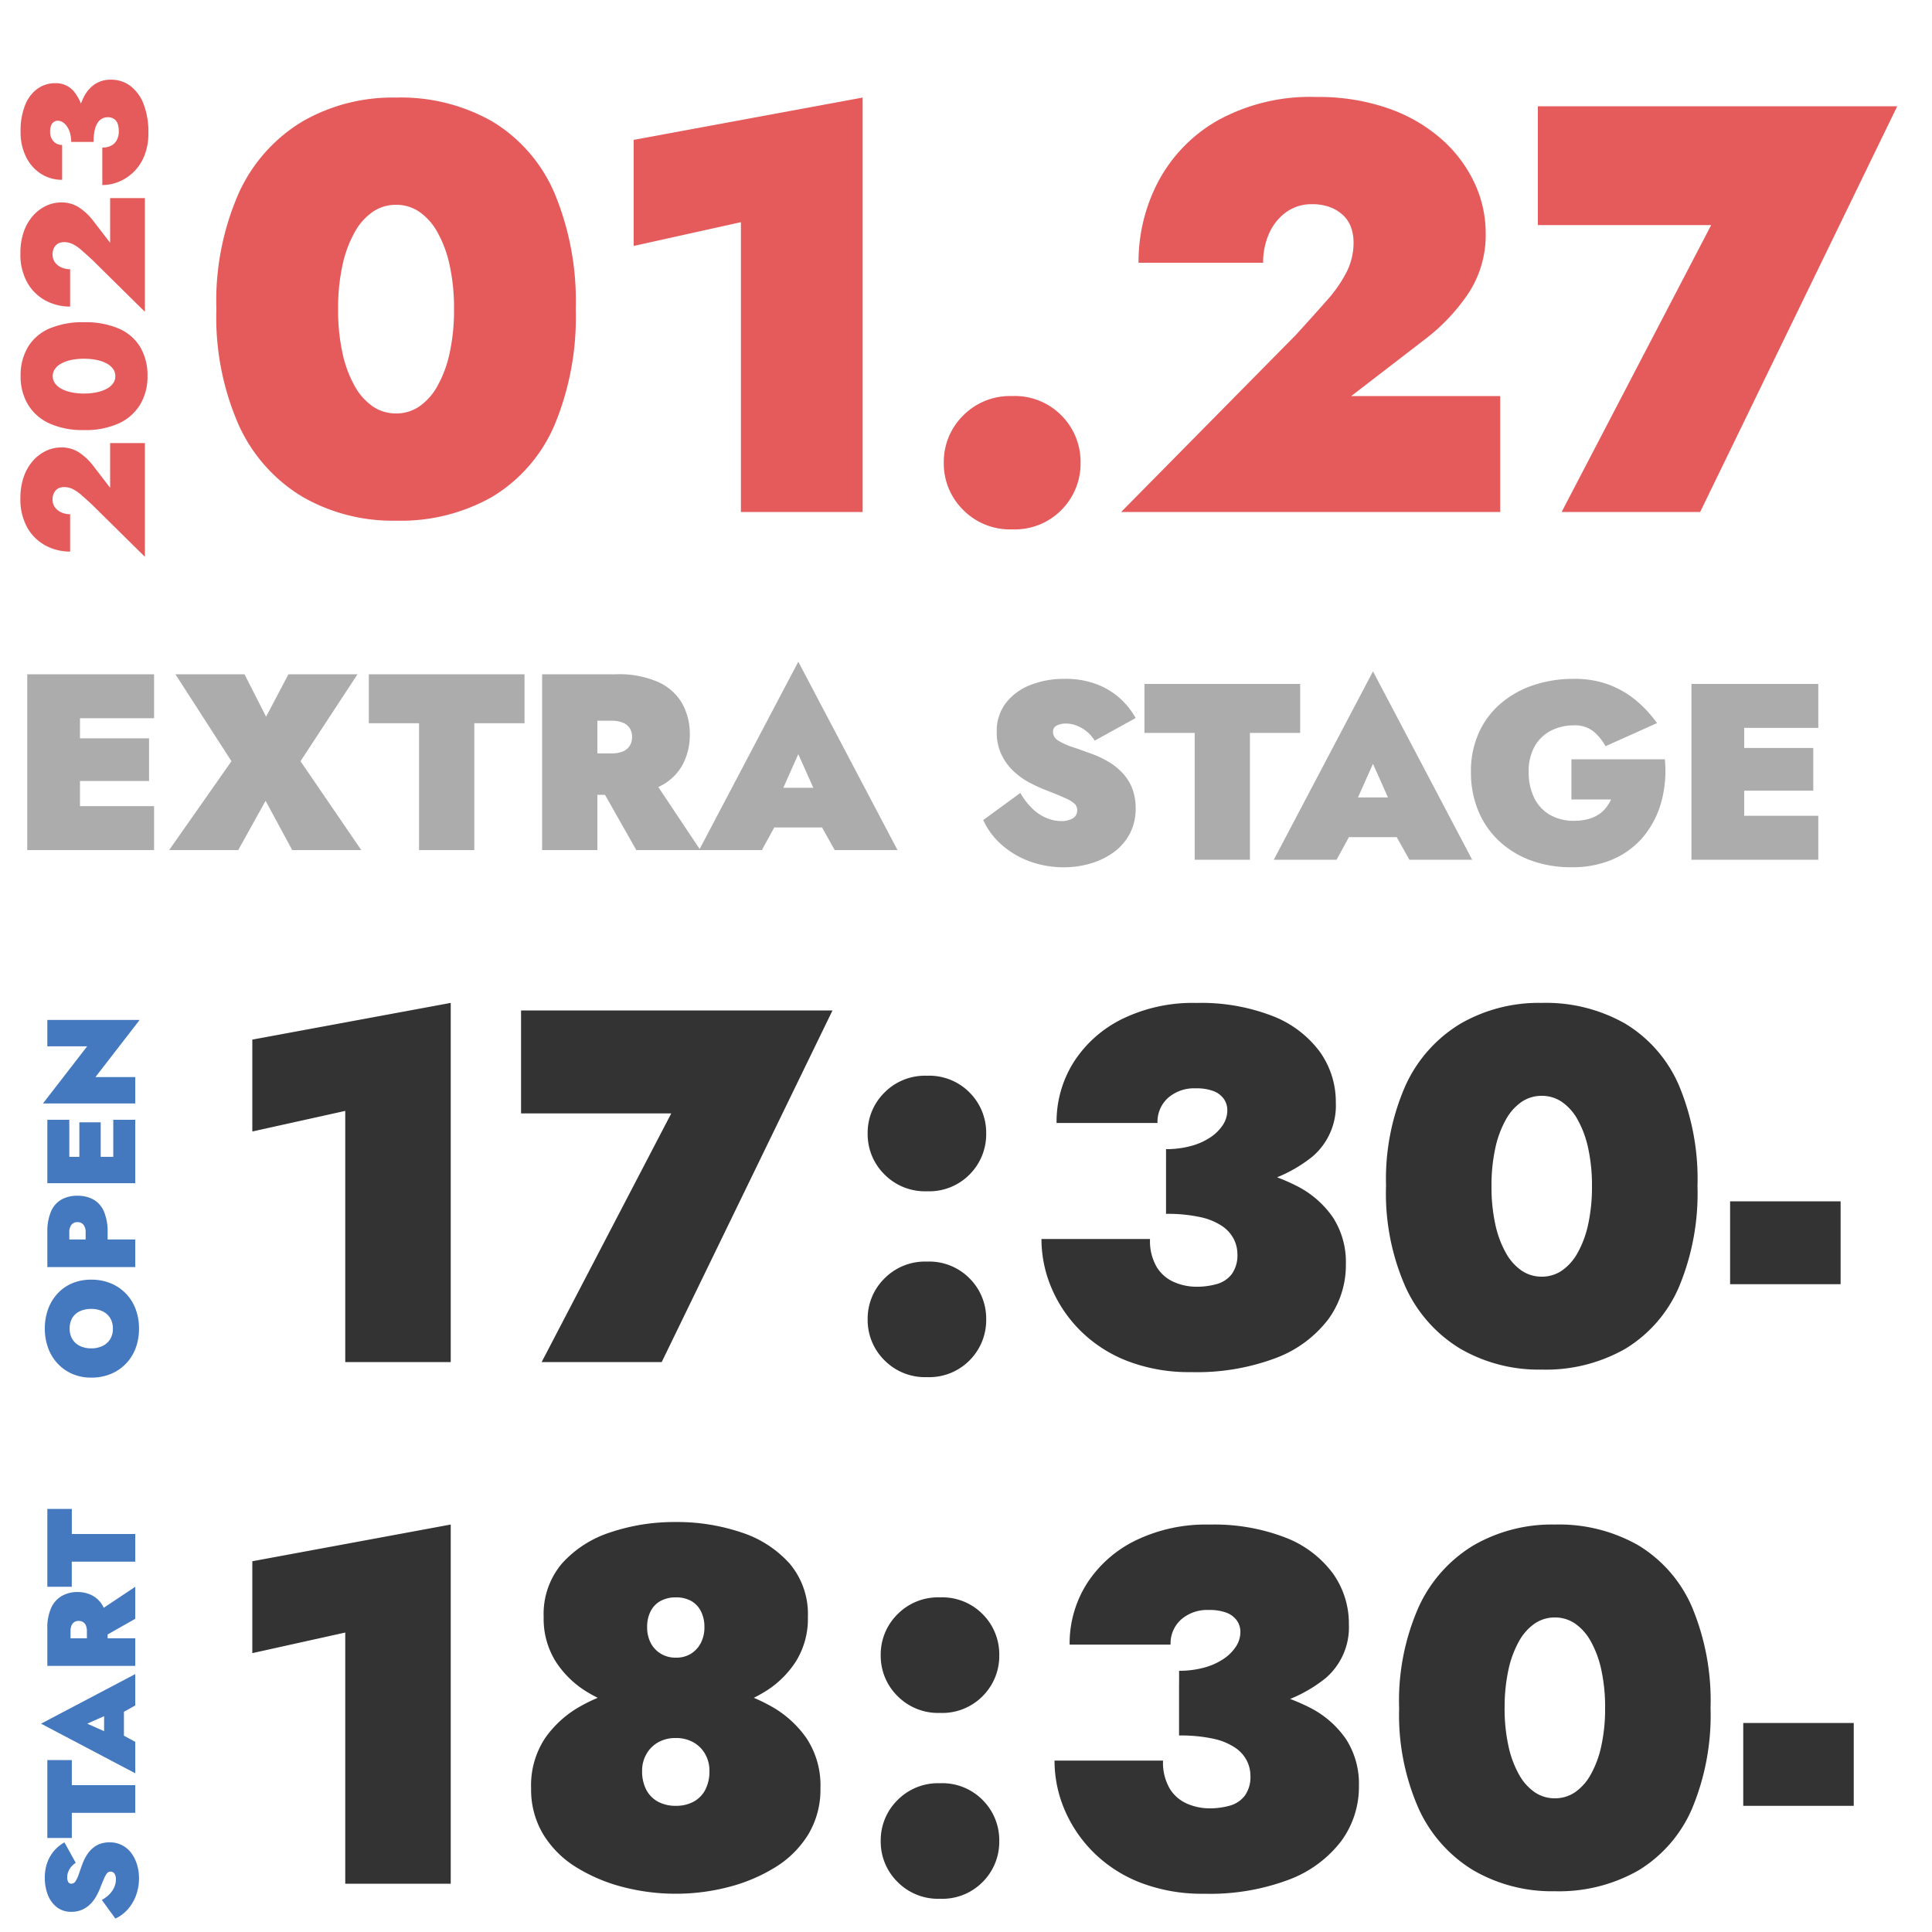
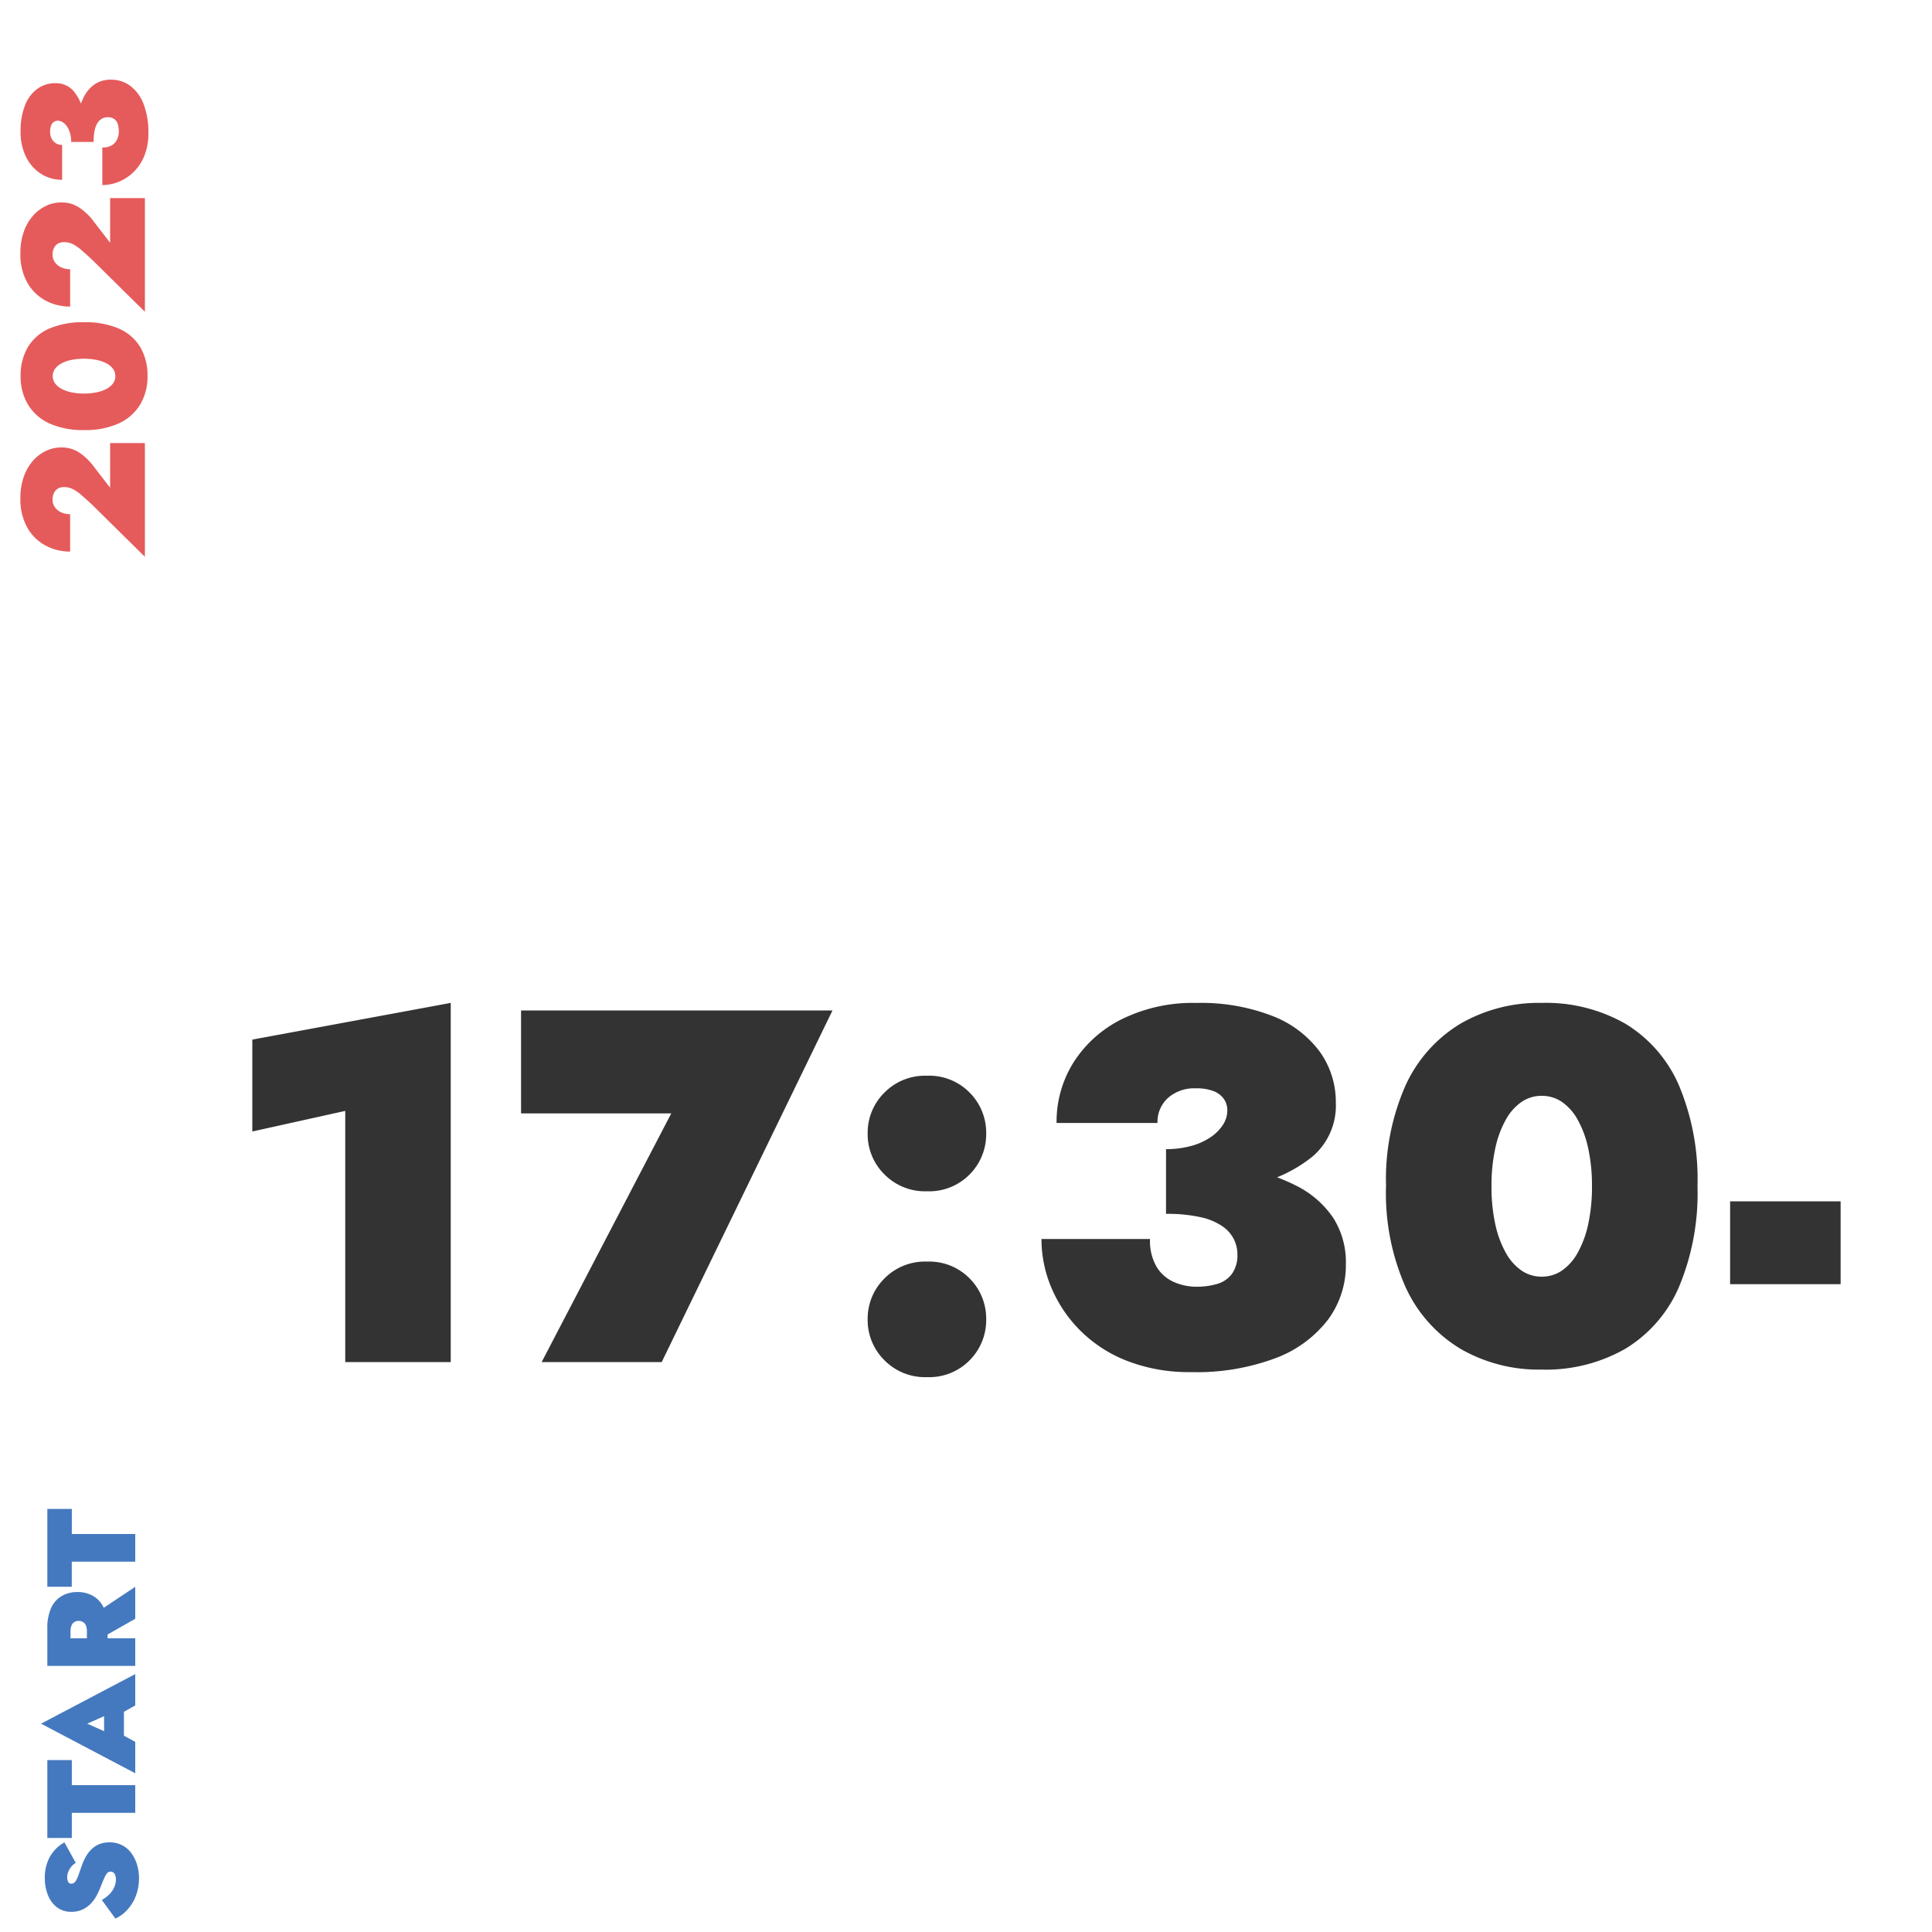
<svg xmlns="http://www.w3.org/2000/svg" width="200" height="200" viewBox="0 0 200 200">
  <defs>
    <clipPath id="clip-path">
      <rect id="長方形_535" data-name="長方形 535" width="200" height="200" transform="translate(118 2445)" fill="#fff" stroke="#707070" stroke-width="1" />
    </clipPath>
  </defs>
  <g id="マスクグループ_1014" data-name="マスクグループ 1014" transform="translate(-118 -2445)" clip-path="url(#clip-path)">
    <g id="グループ_1029" data-name="グループ 1029" transform="translate(19 -81)">
-       <path id="パス_1089" data-name="パス 1089" d="M15-21a20.807,20.807,0,0,1,.45-4.53,12.207,12.207,0,0,1,1.26-3.42,6.206,6.206,0,0,1,1.89-2.13A4.233,4.233,0,0,1,21-31.8a4.233,4.233,0,0,1,2.4.72,6.206,6.206,0,0,1,1.89,2.13,12.207,12.207,0,0,1,1.26,3.42A20.807,20.807,0,0,1,27-21a20.807,20.807,0,0,1-.45,4.53,12.207,12.207,0,0,1-1.26,3.42,6.206,6.206,0,0,1-1.89,2.13,4.233,4.233,0,0,1-2.4.72,4.233,4.233,0,0,1-2.4-.72,6.206,6.206,0,0,1-1.89-2.13,12.207,12.207,0,0,1-1.26-3.42A20.807,20.807,0,0,1,15-21ZM2.4-21A27.7,27.7,0,0,0,4.74-8.94a16.682,16.682,0,0,0,6.54,7.35A18.7,18.7,0,0,0,21,.9a19.136,19.136,0,0,0,9.99-2.49,16.038,16.038,0,0,0,6.39-7.35A29,29,0,0,0,39.6-21a29,29,0,0,0-2.22-12.06,16.038,16.038,0,0,0-6.39-7.35A19.136,19.136,0,0,0,21-42.9a18.7,18.7,0,0,0-9.72,2.49,16.682,16.682,0,0,0-6.54,7.35A27.7,27.7,0,0,0,2.4-21Zm43.2-6.54L56.7-30V0H69.3V-42.9L45.6-38.52ZM77.7-5.1A6.737,6.737,0,0,0,79.68-.24a6.8,6.8,0,0,0,5.1,2.04A6.771,6.771,0,0,0,89.91-.24,6.791,6.791,0,0,0,91.86-5.1a6.791,6.791,0,0,0-1.95-4.86A6.771,6.771,0,0,0,84.78-12a6.8,6.8,0,0,0-5.1,2.04A6.737,6.737,0,0,0,77.7-5.1ZM96.06,0H135.3V-12H119.88l7.56-5.82a20.009,20.009,0,0,0,4.62-4.89,11.01,11.01,0,0,0,1.74-6.15,12.262,12.262,0,0,0-1.17-5.22,13.917,13.917,0,0,0-3.42-4.53,16.537,16.537,0,0,0-5.52-3.18,21.907,21.907,0,0,0-7.41-1.17,19.813,19.813,0,0,0-10.23,2.43A15.829,15.829,0,0,0,99.9-34.2a17.855,17.855,0,0,0-2.04,8.4h12.9a7.282,7.282,0,0,1,.63-3.06,5.343,5.343,0,0,1,1.77-2.19,4.441,4.441,0,0,1,2.64-.81,5.165,5.165,0,0,1,1.95.33,4.031,4.031,0,0,1,1.35.87,3.183,3.183,0,0,1,.78,1.26,4.712,4.712,0,0,1,.24,1.5,6.751,6.751,0,0,1-.72,3.06,14.089,14.089,0,0,1-2.07,2.97q-1.35,1.53-3.21,3.57ZM139.2-29.7h17.94L141.66,0H156l20.4-42H139.2Z" transform="translate(119 2579)" fill="#e55b5b" />
-       <path id="パス_1088" data-name="パス 1088" d="M5.772,0H14.95V-4.55H5.772Zm0-13.65H14.95V-18.2H5.772Zm0,6.5H14.43v-4.42H5.772ZM1.82-18.2V0H7.28V-18.2Zm27.04,0-2.314,4.394L24.31-18.2H17.16l5.8,9L16.51,0h7.15l2.834-5.1L29.25,0H36.4L30.108-9.2l5.9-9Zm8.32,5.07h5.2V0H48.1V-13.13h5.2V-18.2H37.18ZM60.45-7.8,64.87,0H71.5L66.3-7.8ZM55.12-18.2V0h5.72V-18.2Zm3.692,4.81H62.27a3.136,3.136,0,0,1,1.2.195,1.53,1.53,0,0,1,.715.572,1.648,1.648,0,0,1,.247.923,1.664,1.664,0,0,1-.247.91,1.5,1.5,0,0,1-.715.585,3.136,3.136,0,0,1-1.2.195H58.812v4.29H62.79a10.1,10.1,0,0,0,4.355-.806,5.4,5.4,0,0,0,2.47-2.223,6.461,6.461,0,0,0,.793-3.211,6.442,6.442,0,0,0-.793-3.224,5.428,5.428,0,0,0-2.47-2.21A10.1,10.1,0,0,0,62.79-18.2H58.812ZM76.882-2.34H86.5V-6.448h-9.62ZM81.64-9.932l2.236,5.018-.39,1.482L85.41,0h6.5L81.64-19.5,71.37,0h6.5l1.976-3.614-.442-1.3Z" transform="translate(100 2614)" fill="#acacac" />
-       <path id="パス_1087" data-name="パス 1087" d="M4.628-6.916.78-4.108a7.659,7.659,0,0,0,1.846,2.5A8.951,8.951,0,0,0,5.525.143,10.13,10.13,0,0,0,9.152.78a9.625,9.625,0,0,0,2.73-.39A7.86,7.86,0,0,0,14.261-.754a5.568,5.568,0,0,0,1.677-1.911,5.527,5.527,0,0,0,.624-2.665,5.712,5.712,0,0,0-.312-1.937,4.886,4.886,0,0,0-.923-1.573,6.421,6.421,0,0,0-1.469-1.235A10.163,10.163,0,0,0,11.908-11q-1.066-.39-1.95-.689a6.244,6.244,0,0,1-1.417-.65,1.043,1.043,0,0,1-.533-.9.692.692,0,0,1,.377-.65,2.008,2.008,0,0,1,.975-.208,3.06,3.06,0,0,1,1.014.182,3.869,3.869,0,0,1,1.027.559,3.832,3.832,0,0,1,.923,1.027l4.238-2.34a7.77,7.77,0,0,0-1.443-1.872A7.661,7.661,0,0,0,12.7-18.1a8.986,8.986,0,0,0-3.523-.624,9.436,9.436,0,0,0-3.484.624A5.924,5.924,0,0,0,3.146-16.25a4.725,4.725,0,0,0-.962,3.016,5.289,5.289,0,0,0,.507,2.392A5.832,5.832,0,0,0,3.965-9.126,7.625,7.625,0,0,0,5.577-7.982q.845.442,1.5.7,1.482.572,2.21.91a3.424,3.424,0,0,1,.975.6.874.874,0,0,1,.247.624.934.934,0,0,1-.468.871A2.236,2.236,0,0,1,8.892-4a4.046,4.046,0,0,1-1.6-.338,4.763,4.763,0,0,1-1.469-1A7.163,7.163,0,0,1,4.628-6.916ZM17.472-13.13h5.2V0h5.72V-13.13h5.2V-18.2H17.472Zm18.9,10.79h9.62V-6.448h-9.62Zm4.758-7.592,2.236,5.018-.39,1.482L44.9,0h6.5L41.132-19.5,30.862,0h6.5l1.976-3.614-.442-1.3ZM61.672-6.24H65.78a4.474,4.474,0,0,1-.572.91,3.137,3.137,0,0,1-.806.7,3.912,3.912,0,0,1-1.079.442,5.64,5.64,0,0,1-1.391.156,4.891,4.891,0,0,1-2.457-.6A4.087,4.087,0,0,1,57.837-6.37a5.93,5.93,0,0,1-.585-2.73,5.148,5.148,0,0,1,.637-2.678,4.084,4.084,0,0,1,1.7-1.6,5.158,5.158,0,0,1,2.34-.533,3.041,3.041,0,0,1,2.054.65,5.378,5.378,0,0,1,1.222,1.508l5.33-2.392a12.681,12.681,0,0,0-2.119-2.3A9.8,9.8,0,0,0,65.611-18.1a10.071,10.071,0,0,0-3.679-.624,12.97,12.97,0,0,0-4.225.663,10.11,10.11,0,0,0-3.38,1.911,8.686,8.686,0,0,0-2.249,3.029A9.639,9.639,0,0,0,51.272-9.1a10.347,10.347,0,0,0,.767,4.056A8.995,8.995,0,0,0,54.2-1.924a9.666,9.666,0,0,0,3.289,2,11.985,11.985,0,0,0,4.186.7A10.5,10.5,0,0,0,66.04-.078,8.5,8.5,0,0,0,69.186-2.47a9.621,9.621,0,0,0,1.807-3.562,12.25,12.25,0,0,0,.351-4.368H61.672ZM78.052,0H87.23V-4.55H78.052Zm0-13.65H87.23V-18.2H78.052Zm0,6.5H86.71v-4.42H78.052ZM74.1-18.2V0h5.46V-18.2Z" transform="translate(200 2615)" fill="#acacac" />
      <path id="パス_1086" data-name="パス 1086" d="M3.12-23.868,12.74-26V0H23.66V-37.18l-20.54,3.8ZM30.94-25.74H46.488L33.072,0H45.5L63.18-36.4H30.94ZM66.82-4.42A5.839,5.839,0,0,0,68.536-.208a5.889,5.889,0,0,0,4.42,1.768A5.868,5.868,0,0,0,77.4-.208a5.885,5.885,0,0,0,1.69-4.212A5.885,5.885,0,0,0,77.4-8.632,5.868,5.868,0,0,0,72.956-10.4a5.889,5.889,0,0,0-4.42,1.768A5.839,5.839,0,0,0,66.82-4.42Zm0-19.24a5.839,5.839,0,0,0,1.716,4.212,5.889,5.889,0,0,0,4.42,1.768A5.868,5.868,0,0,0,77.4-19.448a5.885,5.885,0,0,0,1.69-4.212,5.885,5.885,0,0,0-1.69-4.212,5.868,5.868,0,0,0-4.446-1.768,5.889,5.889,0,0,0-4.42,1.768A5.839,5.839,0,0,0,66.82-23.66Zm30.888,6.24a39.574,39.574,0,0,0,8.814-.91,14.613,14.613,0,0,0,6.37-2.964,6.926,6.926,0,0,0,2.392-5.538,8.928,8.928,0,0,0-1.664-5.3,11.04,11.04,0,0,0-4.888-3.692,20.457,20.457,0,0,0-7.9-1.352,16.627,16.627,0,0,0-7.67,1.664,12.5,12.5,0,0,0-5.018,4.472,11.564,11.564,0,0,0-1.768,6.292H96.824a3.339,3.339,0,0,1,1.092-2.6,4.1,4.1,0,0,1,2.86-.988,4.97,4.97,0,0,1,1.846.286,2.331,2.331,0,0,1,1.066.806,2.034,2.034,0,0,1,.364,1.2,2.752,2.752,0,0,1-.468,1.508,4.524,4.524,0,0,1-1.326,1.3,6.775,6.775,0,0,1-2.028.884,9.76,9.76,0,0,1-2.522.312Zm2.6,18.46A23.215,23.215,0,0,0,109.07-.416a12.214,12.214,0,0,0,5.408-3.978,9.48,9.48,0,0,0,1.846-5.746A8.512,8.512,0,0,0,115-14.95a10.029,10.029,0,0,0-3.8-3.3,20.009,20.009,0,0,0-5.876-1.9,44.261,44.261,0,0,0-7.618-.6v5.408A15.8,15.8,0,0,1,101.27-15a6.4,6.4,0,0,1,2.262.936,3.636,3.636,0,0,1,1.2,1.352,3.5,3.5,0,0,1,.364,1.534,3.322,3.322,0,0,1-.572,2.054,2.908,2.908,0,0,1-1.534,1.04,7.564,7.564,0,0,1-2.158.286,5.812,5.812,0,0,1-2.262-.468,3.951,3.951,0,0,1-1.82-1.56,5.324,5.324,0,0,1-.7-2.912H84.812a12.947,12.947,0,0,0,1.04,5.07,13.849,13.849,0,0,0,3.016,4.446A14.141,14.141,0,0,0,93.73-.1,17.741,17.741,0,0,0,100.308,1.04ZM131.4-18.2a18.032,18.032,0,0,1,.39-3.926,10.579,10.579,0,0,1,1.092-2.964,5.378,5.378,0,0,1,1.638-1.846,3.668,3.668,0,0,1,2.08-.624,3.668,3.668,0,0,1,2.08.624,5.378,5.378,0,0,1,1.638,1.846,10.579,10.579,0,0,1,1.092,2.964,18.033,18.033,0,0,1,.39,3.926,18.033,18.033,0,0,1-.39,3.926,10.579,10.579,0,0,1-1.092,2.964,5.378,5.378,0,0,1-1.638,1.846,3.668,3.668,0,0,1-2.08.624,3.668,3.668,0,0,1-2.08-.624,5.378,5.378,0,0,1-1.638-1.846,10.579,10.579,0,0,1-1.092-2.964A18.032,18.032,0,0,1,131.4-18.2Zm-10.92,0a24.008,24.008,0,0,0,2.028,10.452,14.458,14.458,0,0,0,5.668,6.37A16.2,16.2,0,0,0,136.6.78a16.585,16.585,0,0,0,8.658-2.158,13.9,13.9,0,0,0,5.538-6.37A25.131,25.131,0,0,0,152.724-18.2,25.131,25.131,0,0,0,150.8-28.652a13.9,13.9,0,0,0-5.538-6.37A16.585,16.585,0,0,0,136.6-37.18a16.2,16.2,0,0,0-8.424,2.158,14.458,14.458,0,0,0-5.668,6.37A24.008,24.008,0,0,0,120.484-18.2ZM156.1-8.06h11.44v-8.58H156.1Z" transform="translate(122 2667)" fill="#333" />
-       <path id="パス_1085" data-name="パス 1085" d="M3.12-23.868,12.74-26V0H23.66V-37.18l-20.54,3.8Zm30.16-3.744a8.319,8.319,0,0,0,1.274,4.654,10.055,10.055,0,0,0,3.328,3.172,15.85,15.85,0,0,0,4.446,1.794,19.878,19.878,0,0,0,4.628.572,19.878,19.878,0,0,0,4.628-.572,15.85,15.85,0,0,0,4.446-1.794,10.055,10.055,0,0,0,3.328-3.172,8.319,8.319,0,0,0,1.274-4.654,8.077,8.077,0,0,0-1.9-5.538,11.446,11.446,0,0,0-5.018-3.224,20.779,20.779,0,0,0-6.76-1.066,20.779,20.779,0,0,0-6.76,1.066,11.446,11.446,0,0,0-5.018,3.224A8.077,8.077,0,0,0,33.28-27.612Zm10.712,1.04a3.511,3.511,0,0,1,.364-1.638,2.471,2.471,0,0,1,1.04-1.066,3.24,3.24,0,0,1,1.56-.364,3.2,3.2,0,0,1,1.586.364,2.513,2.513,0,0,1,1.014,1.066,3.511,3.511,0,0,1,.364,1.638,3.511,3.511,0,0,1-.364,1.638,2.87,2.87,0,0,1-1.014,1.118,2.882,2.882,0,0,1-1.586.416,2.916,2.916,0,0,1-1.56-.416,2.807,2.807,0,0,1-1.04-1.118A3.511,3.511,0,0,1,43.992-26.572ZM31.98-9.88a8.98,8.98,0,0,0,1.248,4.758,10.318,10.318,0,0,0,3.406,3.406A17.313,17.313,0,0,0,41.47.338a21.545,21.545,0,0,0,5.486.7,21.545,21.545,0,0,0,5.486-.7,17.313,17.313,0,0,0,4.836-2.054,10.318,10.318,0,0,0,3.406-3.406A8.98,8.98,0,0,0,61.932-9.88a8.85,8.85,0,0,0-1.456-5.2,11,11,0,0,0-3.77-3.354,17.655,17.655,0,0,0-4.914-1.82,21.69,21.69,0,0,0-9.672,0,17.655,17.655,0,0,0-4.914,1.82,11,11,0,0,0-3.77,3.354A8.85,8.85,0,0,0,31.98-9.88ZM43.472-11.7a3.42,3.42,0,0,1,.442-1.716,3.184,3.184,0,0,1,1.222-1.222,3.629,3.629,0,0,1,1.82-.442,3.629,3.629,0,0,1,1.82.442A3.184,3.184,0,0,1,50-13.416,3.42,3.42,0,0,1,50.44-11.7,4.121,4.121,0,0,1,50-9.7a2.965,2.965,0,0,1-1.222,1.222,3.811,3.811,0,0,1-1.82.416,3.811,3.811,0,0,1-1.82-.416A2.965,2.965,0,0,1,43.914-9.7,4.121,4.121,0,0,1,43.472-11.7Zm24.7,7.28A5.839,5.839,0,0,0,69.888-.208a5.889,5.889,0,0,0,4.42,1.768A5.868,5.868,0,0,0,78.754-.208a5.885,5.885,0,0,0,1.69-4.212,5.885,5.885,0,0,0-1.69-4.212A5.868,5.868,0,0,0,74.308-10.4a5.889,5.889,0,0,0-4.42,1.768A5.839,5.839,0,0,0,68.172-4.42Zm0-19.24a5.839,5.839,0,0,0,1.716,4.212,5.889,5.889,0,0,0,4.42,1.768,5.868,5.868,0,0,0,4.446-1.768,5.885,5.885,0,0,0,1.69-4.212,5.885,5.885,0,0,0-1.69-4.212,5.868,5.868,0,0,0-4.446-1.768,5.889,5.889,0,0,0-4.42,1.768A5.839,5.839,0,0,0,68.172-23.66ZM99.06-17.42a39.574,39.574,0,0,0,8.814-.91,14.613,14.613,0,0,0,6.37-2.964,6.926,6.926,0,0,0,2.392-5.538,8.928,8.928,0,0,0-1.664-5.3,11.04,11.04,0,0,0-4.888-3.692,20.457,20.457,0,0,0-7.9-1.352,16.627,16.627,0,0,0-7.67,1.664,12.5,12.5,0,0,0-5.018,4.472,11.564,11.564,0,0,0-1.768,6.292H98.176a3.339,3.339,0,0,1,1.092-2.6,4.1,4.1,0,0,1,2.86-.988,4.97,4.97,0,0,1,1.846.286,2.331,2.331,0,0,1,1.066.806,2.034,2.034,0,0,1,.364,1.2,2.752,2.752,0,0,1-.468,1.508,4.524,4.524,0,0,1-1.326,1.3,6.775,6.775,0,0,1-2.028.884,9.76,9.76,0,0,1-2.522.312Zm2.6,18.46a23.215,23.215,0,0,0,8.762-1.456,12.214,12.214,0,0,0,5.408-3.978,9.48,9.48,0,0,0,1.846-5.746,8.512,8.512,0,0,0-1.326-4.81,10.029,10.029,0,0,0-3.8-3.3,20.009,20.009,0,0,0-5.876-1.9,44.261,44.261,0,0,0-7.618-.6v5.408a15.8,15.8,0,0,1,3.562.338,6.4,6.4,0,0,1,2.262.936,3.636,3.636,0,0,1,1.2,1.352,3.5,3.5,0,0,1,.364,1.534,3.322,3.322,0,0,1-.572,2.054,2.908,2.908,0,0,1-1.534,1.04,7.564,7.564,0,0,1-2.158.286,5.812,5.812,0,0,1-2.262-.468,3.951,3.951,0,0,1-1.82-1.56,5.324,5.324,0,0,1-.7-2.912H86.164A12.947,12.947,0,0,0,87.2-7.67,13.849,13.849,0,0,0,90.22-3.224,14.141,14.141,0,0,0,95.082-.1,17.741,17.741,0,0,0,101.66,1.04Zm31.1-19.24a18.033,18.033,0,0,1,.39-3.926,10.579,10.579,0,0,1,1.092-2.964,5.378,5.378,0,0,1,1.638-1.846,3.669,3.669,0,0,1,2.08-.624,3.669,3.669,0,0,1,2.08.624,5.378,5.378,0,0,1,1.638,1.846,10.579,10.579,0,0,1,1.092,2.964,18.033,18.033,0,0,1,.39,3.926,18.033,18.033,0,0,1-.39,3.926,10.579,10.579,0,0,1-1.092,2.964,5.378,5.378,0,0,1-1.638,1.846,3.669,3.669,0,0,1-2.08.624,3.669,3.669,0,0,1-2.08-.624,5.378,5.378,0,0,1-1.638-1.846,10.579,10.579,0,0,1-1.092-2.964A18.033,18.033,0,0,1,132.756-18.2Zm-10.92,0a24.008,24.008,0,0,0,2.028,10.452,14.458,14.458,0,0,0,5.668,6.37A16.2,16.2,0,0,0,137.956.78a16.585,16.585,0,0,0,8.658-2.158,13.9,13.9,0,0,0,5.538-6.37A25.131,25.131,0,0,0,154.076-18.2a25.131,25.131,0,0,0-1.924-10.452,13.9,13.9,0,0,0-5.538-6.37,16.585,16.585,0,0,0-8.658-2.158,16.2,16.2,0,0,0-8.424,2.158,14.458,14.458,0,0,0-5.668,6.37A24.008,24.008,0,0,0,121.836-18.2Zm35.62,10.14H168.9v-8.58h-11.44Z" transform="translate(122 2721)" fill="#333" />
-       <path id="パス_1084" data-name="パス 1084" d="M3.419-4.55a2.629,2.629,0,0,1,.247-1.177,1.858,1.858,0,0,1,.7-.78,2.046,2.046,0,0,1,1.092-.28,2.091,2.091,0,0,1,1.125.28,1.788,1.788,0,0,1,.682.78A2.753,2.753,0,0,1,7.5-4.55a2.64,2.64,0,0,1-.247,1.17,1.85,1.85,0,0,1-.7.786,2.046,2.046,0,0,1-1.092.279,2.046,2.046,0,0,1-1.092-.279,1.85,1.85,0,0,1-.7-.786A2.64,2.64,0,0,1,3.419-4.55ZM.39-4.55a5.212,5.212,0,0,0,.371,2A4.626,4.626,0,0,0,1.807-.988,4.643,4.643,0,0,0,3.412.032,5.66,5.66,0,0,0,5.46.39,5.66,5.66,0,0,0,7.507.032,4.643,4.643,0,0,0,9.113-.988,4.626,4.626,0,0,0,10.16-2.555a5.212,5.212,0,0,0,.37-2,4.989,4.989,0,0,0-.377-1.976A4.391,4.391,0,0,0,9.087-8.047a4.754,4.754,0,0,0-1.612-.975A5.818,5.818,0,0,0,5.46-9.36a5.74,5.74,0,0,0-1.989.338,4.754,4.754,0,0,0-1.612.975A4.544,4.544,0,0,0,.78-6.526,4.844,4.844,0,0,0,.39-4.55ZM11.83-9.1V0h2.86V-9.1Zm1.846,2.275h1.729a1.259,1.259,0,0,1,.806.221.757.757,0,0,1,.273.624.757.757,0,0,1-.273.624,1.259,1.259,0,0,1-.806.221H13.676V-2.86h1.729a5.353,5.353,0,0,0,2.177-.377,2.575,2.575,0,0,0,1.235-1.079,3.329,3.329,0,0,0,.4-1.664,3.32,3.32,0,0,0-.4-1.671,2.585,2.585,0,0,0-1.235-1.072A5.353,5.353,0,0,0,15.405-9.1H13.676ZM22.49,0h4.589V-2.275H22.49Zm0-6.825h4.589V-9.1H22.49Zm0,3.25h4.329v-2.21H22.49ZM20.514-9.1V0h2.73V-9.1Zm14.17,0v4.121L28.769-9.555V0H31.5V-4.121L37.414.455V-9.1Z" transform="translate(113 2669) rotate(-90)" fill="#4579bf" />
      <path id="パス_1083" data-name="パス 1083" d="M.36,0H12.132V-3.6H7.506L9.774-5.346A6,6,0,0,0,11.16-6.813a3.3,3.3,0,0,0,.522-1.845,3.679,3.679,0,0,0-.351-1.566,4.175,4.175,0,0,0-1.026-1.359,4.961,4.961,0,0,0-1.656-.954,6.572,6.572,0,0,0-2.223-.351,5.944,5.944,0,0,0-3.069.729,4.749,4.749,0,0,0-1.845,1.9A5.356,5.356,0,0,0,.9-7.74H4.77a2.185,2.185,0,0,1,.189-.918,1.6,1.6,0,0,1,.531-.657,1.332,1.332,0,0,1,.792-.243,1.549,1.549,0,0,1,.585.1,1.209,1.209,0,0,1,.405.261.955.955,0,0,1,.234.378,1.414,1.414,0,0,1,.072.45,2.025,2.025,0,0,1-.216.918,4.226,4.226,0,0,1-.621.891q-.4.459-.963,1.071Zm16.9-6.3A6.242,6.242,0,0,1,17.4-7.659a3.662,3.662,0,0,1,.378-1.026,1.862,1.862,0,0,1,.567-.639,1.27,1.27,0,0,1,.72-.216,1.27,1.27,0,0,1,.72.216,1.862,1.862,0,0,1,.567.639,3.662,3.662,0,0,1,.378,1.026A6.242,6.242,0,0,1,20.862-6.3a6.242,6.242,0,0,1-.135,1.359,3.662,3.662,0,0,1-.378,1.026,1.862,1.862,0,0,1-.567.639,1.27,1.27,0,0,1-.72.216,1.27,1.27,0,0,1-.72-.216,1.862,1.862,0,0,1-.567-.639A3.662,3.662,0,0,1,17.4-4.941,6.242,6.242,0,0,1,17.262-6.3Zm-3.78,0a8.31,8.31,0,0,0,.7,3.618A5,5,0,0,0,16.146-.477,5.609,5.609,0,0,0,19.062.27a5.741,5.741,0,0,0,3-.747,4.812,4.812,0,0,0,1.917-2.205A8.7,8.7,0,0,0,24.642-6.3a8.7,8.7,0,0,0-.666-3.618,4.812,4.812,0,0,0-1.917-2.2,5.741,5.741,0,0,0-3-.747,5.609,5.609,0,0,0-2.916.747,5,5,0,0,0-1.962,2.2A8.311,8.311,0,0,0,13.482-6.3ZM25.722,0H37.494V-3.6H32.868l2.268-1.746a6,6,0,0,0,1.386-1.467,3.3,3.3,0,0,0,.522-1.845,3.679,3.679,0,0,0-.351-1.566,4.175,4.175,0,0,0-1.026-1.359,4.961,4.961,0,0,0-1.656-.954,6.572,6.572,0,0,0-2.223-.351,5.944,5.944,0,0,0-3.069.729,4.749,4.749,0,0,0-1.845,1.9,5.356,5.356,0,0,0-.612,2.52h3.87a2.185,2.185,0,0,1,.189-.918,1.6,1.6,0,0,1,.531-.657,1.332,1.332,0,0,1,.792-.243,1.549,1.549,0,0,1,.585.1,1.209,1.209,0,0,1,.4.261.955.955,0,0,1,.234.378,1.414,1.414,0,0,1,.072.45,2.025,2.025,0,0,1-.216.918,4.227,4.227,0,0,1-.621.891Q31.7-6.1,31.14-5.49ZM43.308-6.03a13.7,13.7,0,0,0,3.051-.315,5.058,5.058,0,0,0,2.2-1.026,2.4,2.4,0,0,0,.828-1.917,3.091,3.091,0,0,0-.576-1.836A3.822,3.822,0,0,0,47.124-12.4a7.081,7.081,0,0,0-2.736-.468,5.755,5.755,0,0,0-2.655.576A4.326,4.326,0,0,0,40-10.746a4,4,0,0,0-.612,2.178H43a1.156,1.156,0,0,1,.378-.9,1.419,1.419,0,0,1,.99-.342,1.721,1.721,0,0,1,.639.1.807.807,0,0,1,.369.279.7.7,0,0,1,.126.414.952.952,0,0,1-.162.522,1.566,1.566,0,0,1-.459.45,2.345,2.345,0,0,1-.7.306,3.378,3.378,0,0,1-.873.108Zm.9,6.39a8.036,8.036,0,0,0,3.033-.5,4.228,4.228,0,0,0,1.872-1.377,3.282,3.282,0,0,0,.639-1.989,2.946,2.946,0,0,0-.459-1.665,3.472,3.472,0,0,0-1.314-1.143,6.926,6.926,0,0,0-2.034-.657,15.321,15.321,0,0,0-2.637-.207V-5.31a5.471,5.471,0,0,1,1.233.117,2.214,2.214,0,0,1,.783.324,1.259,1.259,0,0,1,.414.468,1.21,1.21,0,0,1,.126.531,1.15,1.15,0,0,1-.2.711,1.007,1.007,0,0,1-.531.36,2.618,2.618,0,0,1-.747.1,2.012,2.012,0,0,1-.783-.162,1.368,1.368,0,0,1-.63-.54,1.843,1.843,0,0,1-.243-1.008H38.844a4.482,4.482,0,0,0,.36,1.755,4.794,4.794,0,0,0,1.044,1.539,4.895,4.895,0,0,0,1.683,1.08A6.141,6.141,0,0,0,44.208.36Z" transform="translate(114 2584) rotate(-90)" fill="#e55b5b" />
      <path id="パス_1082" data-name="パス 1082" d="M2.314-3.458.39-2.054A3.83,3.83,0,0,0,1.313-.806,4.475,4.475,0,0,0,2.763.072,5.065,5.065,0,0,0,4.576.39,4.812,4.812,0,0,0,5.941.195,3.93,3.93,0,0,0,7.13-.377a2.784,2.784,0,0,0,.839-.956,2.763,2.763,0,0,0,.312-1.332,2.856,2.856,0,0,0-.156-.969,2.443,2.443,0,0,0-.461-.786,3.21,3.21,0,0,0-.735-.617A5.081,5.081,0,0,0,5.954-5.5q-.533-.195-.975-.345a3.122,3.122,0,0,1-.708-.325A.522.522,0,0,1,4-6.617a.346.346,0,0,1,.188-.325,1,1,0,0,1,.488-.1,1.53,1.53,0,0,1,.507.091,1.935,1.935,0,0,1,.514.28,1.916,1.916,0,0,1,.462.513l2.119-1.17a3.885,3.885,0,0,0-.722-.936,3.831,3.831,0,0,0-1.209-.78A4.493,4.493,0,0,0,4.589-9.36a4.718,4.718,0,0,0-1.742.312,2.962,2.962,0,0,0-1.274.923,2.363,2.363,0,0,0-.481,1.508,2.645,2.645,0,0,0,.253,1.2,2.916,2.916,0,0,0,.637.858,3.813,3.813,0,0,0,.806.572q.423.221.748.351.741.286,1.1.455a1.712,1.712,0,0,1,.488.3.437.437,0,0,1,.124.312.467.467,0,0,1-.234.435A1.118,1.118,0,0,1,4.446-2a2.023,2.023,0,0,1-.8-.169,2.382,2.382,0,0,1-.734-.5A3.582,3.582,0,0,1,2.314-3.458ZM8.736-6.565h2.6V0H14.2V-6.565h2.6V-9.1H8.736ZM18.187-1.17H23V-3.224h-4.81Zm2.379-3.8,1.118,2.509-.195.741L22.451,0H25.7L20.566-9.75,15.431,0h3.25l.988-1.807-.221-.65ZM29.211-3.9,31.421,0h3.315l-2.6-3.9ZM26.546-9.1V0h2.86V-9.1Zm1.846,2.4h1.729a1.568,1.568,0,0,1,.6.1.765.765,0,0,1,.358.286.824.824,0,0,1,.124.462.832.832,0,0,1-.124.455.751.751,0,0,1-.358.293,1.568,1.568,0,0,1-.6.1H28.392V-2.86h1.989a5.048,5.048,0,0,0,2.178-.4,2.7,2.7,0,0,0,1.235-1.112,3.231,3.231,0,0,0,.4-1.606,3.221,3.221,0,0,0-.4-1.612A2.714,2.714,0,0,0,32.559-8.7a5.048,5.048,0,0,0-2.178-.4H28.392Zm6.344.13h2.6V0H40.2V-6.565h2.6V-9.1h-8.06Z" transform="translate(113 2725) rotate(-90)" fill="#4579bf" />
    </g>
  </g>
</svg>